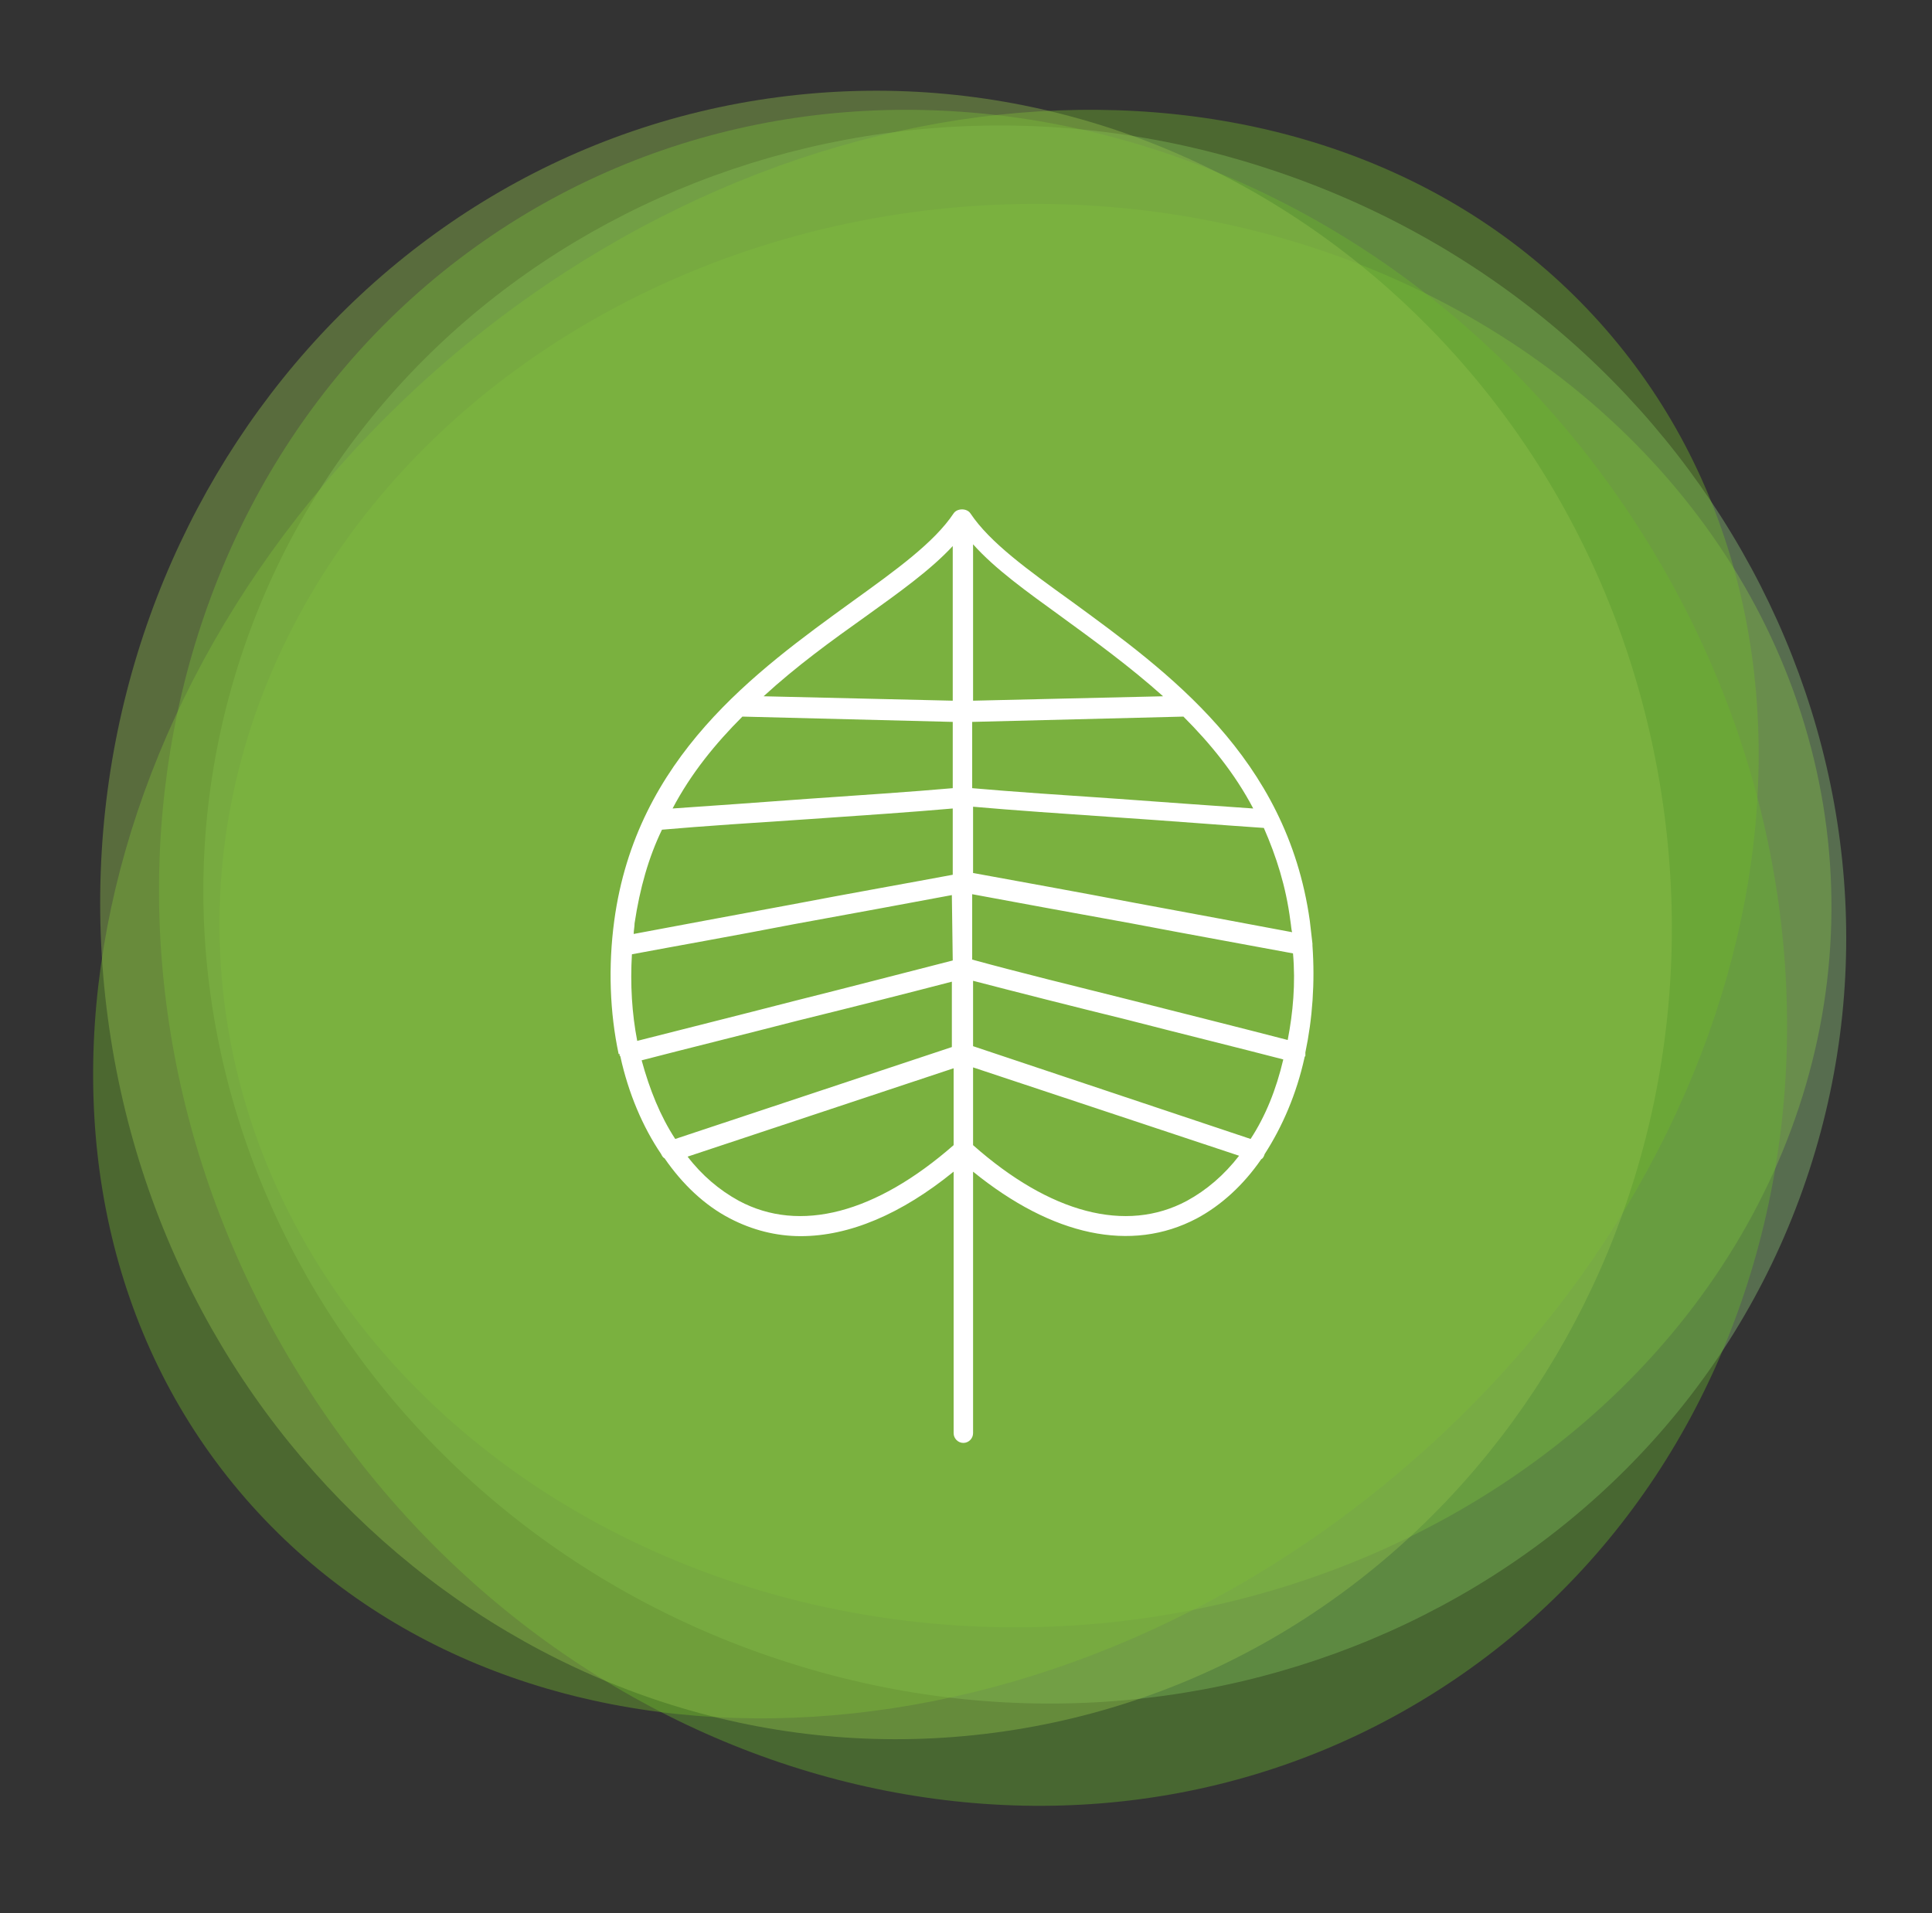
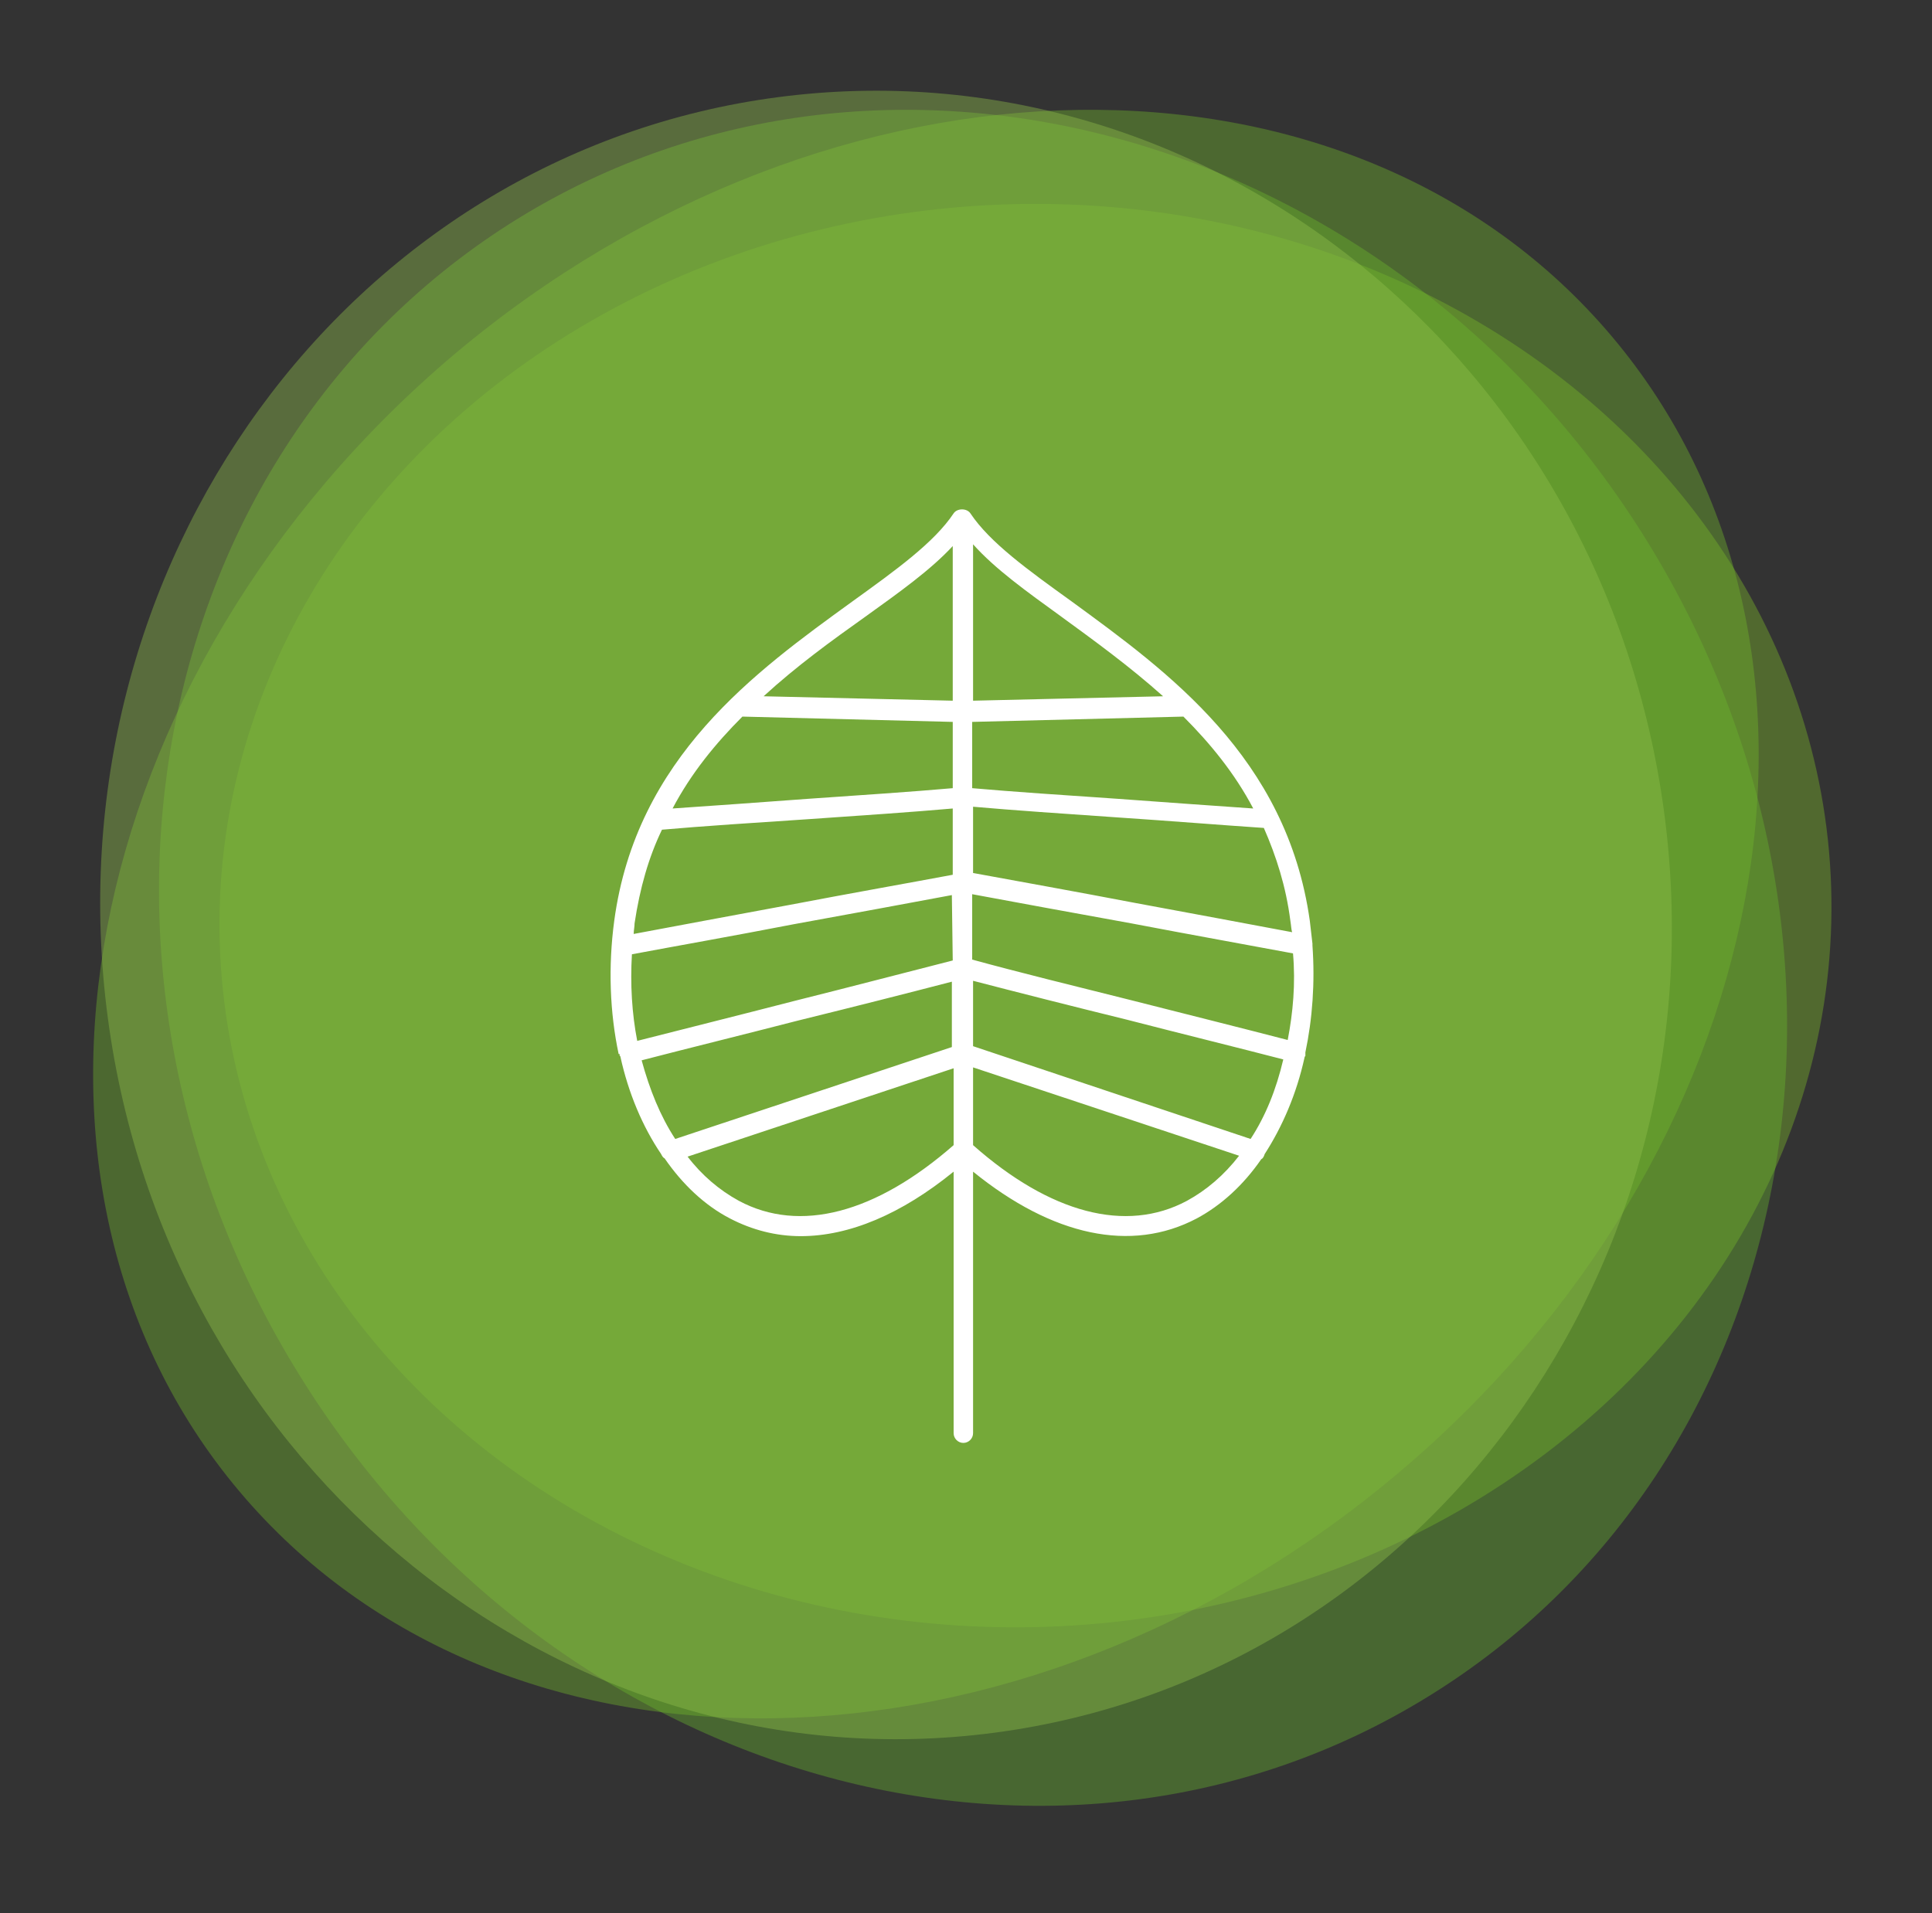
<svg xmlns="http://www.w3.org/2000/svg" version="1.1" id="Ebene_1" x="0px" y="0px" viewBox="0 0 218.6 216.5" style="enable-background:new 0 0 218.6 216.5;" xml:space="preserve">
  <rect x="0" y="0" width="218.6" height="216.5" fill="#333333" stroke="none" />
  <style type="text/css">
	.st0{opacity:0.4;fill:#7DB928;enable-background:new    ;}
	.st1{opacity:0.4;fill:#8CC479;enable-background:new    ;}
	.st2{opacity:0.4;fill:#68B42E;enable-background:new    ;}
	.st3{opacity:0.4;fill:#71B62B;enable-background:new    ;}
	.st4{opacity:0.4;fill:#91C24C;enable-background:new    ;}
	.st5{fill:#FFFFFF;}
</style>
  <ellipse transform="matrix(0.999 -4.971589e-02 4.971589e-02 0.999 -5.005 5.894)" class="st0" cx="116" cy="103.6" rx="91.2" ry="80.5" />
-   <path class="st1" d="M27.2,74.5C42.4,27.9,94.5,3,143.5,19.1c49,16,76.4,66.8,61.2,113.4S137.4,204,88.4,187.9  C39.4,171.9,12,121.1,27.2,74.5L27.2,74.5z" />
  <path class="st2" d="M33.8,155.5C5.3,109.4,16.4,50.9,58.5,24.8c42.1-26,99.4-9.7,127.9,36.5S203.8,166,161.6,192  C119.5,218,62.3,201.7,33.8,155.5L33.8,155.5z" />
  <path class="st3" d="M158.1,166.8c-42.9,36.1-101.5,37-131,2S8.6,76.3,51.4,40.1c42.9-36.1,101.5-37,131-2S201,130.7,158.1,166.8z" />
  <path class="st4" d="M112.5,196.1c-48.6,6.4-93.5-29.8-100.3-80.9S39.4,17.4,88,11s93.5,29.8,100.3,81S161.1,189.7,112.5,196.1z" />
  <path class="st5" d="M70.1,119.4c0,0.1,0.1,0.1,0.1,0.2c0.9,4.1,2.5,7.9,4.6,11l0,0c0.1,0.2,0.2,0.4,0.4,0.5c2,2.9,4.5,5.3,7.4,6.8  c2.5,1.3,5.2,2,8,2c5.5,0,11.4-2.5,17.3-7.3v29.6c0,0.6,0.5,1.1,1.1,1.1l0,0c0.6,0,1.1-0.5,1.1-1.1v-29.6c9,7.3,17.9,9.2,25.3,5.3  c2.8-1.5,5.3-3.8,7.3-6.7c0.2-0.1,0.3-0.3,0.4-0.6l0,0c2-3.1,3.6-6.8,4.5-10.9c0-0.1,0.1-0.2,0.1-0.2c0-0.1,0-0.3,0-0.4  c0.8-3.8,1.1-7.9,0.8-12.1c0-0.1,0-0.2,0-0.2c-0.1-0.9-0.2-1.7-0.3-2.6c-2.6-18.5-16.1-28.2-26.9-36.1c-5-3.6-9.3-6.7-11.5-10  c-0.4-0.6-1.5-0.6-1.9,0c-2.2,3.3-6.5,6.4-11.5,10C85.5,76,72,85.7,69.5,104.2c-0.7,5.2-0.5,10.4,0.5,15.1  C70.1,119.2,70.1,119.3,70.1,119.4z M84,81.1l23.8,0.6v7.5c-4.5,0.4-10.5,0.8-16.3,1.2c-5.4,0.4-11,0.8-15.4,1.1  C78.2,87.5,81,84.1,84,81.1z M141.8,91.5c-4.4-0.3-9.9-0.7-15.4-1.1c-5.9-0.4-11.9-0.8-16.4-1.2v-7.5l23.9-0.6  C136.9,84.1,139.7,87.5,141.8,91.5z M145.7,117.7c-5-1.3-11.4-2.9-17.7-4.5c-6.4-1.6-12.9-3.2-18-4.6v-7.4c4.8,0.9,11.4,2.1,18,3.3  c6.8,1.3,13.5,2.5,18.3,3.4C146.6,111.3,146.3,114.6,145.7,117.7z M141.5,128.9l-31.4-10.5V111c5,1.3,11.3,2.9,17.4,4.4  c6.2,1.6,12.7,3.2,17.7,4.5C144.4,123.3,143.2,126.3,141.5,128.9z M72.6,120c5-1.3,11.5-2.9,17.7-4.5c6.1-1.5,12.4-3.1,17.4-4.4v7.4  l-31.3,10.4C74.7,126.3,73.5,123.3,72.6,120z M107.8,108.7c-5.1,1.3-11.6,3-18,4.6c-6.2,1.6-12.6,3.2-17.7,4.5  c-0.6-3.1-0.8-6.4-0.6-9.8c4.8-0.9,11.6-2.1,18.3-3.4c6.6-1.2,13.1-2.4,17.9-3.3L107.8,108.7z M83.6,135.9c-2.2-1.2-4.2-2.9-5.8-5  l30.1-10v8.7C99.1,137.3,90.5,139.6,83.6,135.9z M134.3,135.9c-6.9,3.7-15.5,1.4-24.2-6.3v-8.8l30.1,10  C138.5,133,136.5,134.7,134.3,135.9z M146.2,105.5c-4.8-0.9-11.2-2.1-17.7-3.3c-6.8-1.3-13.5-2.5-18.4-3.4v-7.5  c4.5,0.4,10.4,0.8,16.2,1.2c6,0.4,12.2,0.9,16.7,1.2c1.4,3.2,2.5,6.6,3,10.5C146.1,104.8,146.1,105.2,146.2,105.5z M120.1,69.8  c3.7,2.7,7.7,5.6,11.5,9l-21.5,0.5V61.6C112.6,64.4,116.1,66.9,120.1,69.8z M97.9,69.8c3.9-2.8,7.4-5.3,9.9-8v17.5l-21.4-0.5  C90.1,75.4,94.1,72.5,97.9,69.8z M74.9,93.9c4.5-0.4,10.7-0.8,16.7-1.2c5.8-0.4,11.7-0.8,16.2-1.2V99c-4.8,0.9-11.6,2.1-18.4,3.4  c-6.5,1.2-12.9,2.4-17.7,3.3c0-0.4,0.1-0.8,0.1-1.2C72.4,100.5,73.4,97,74.9,93.9z" />
</svg>